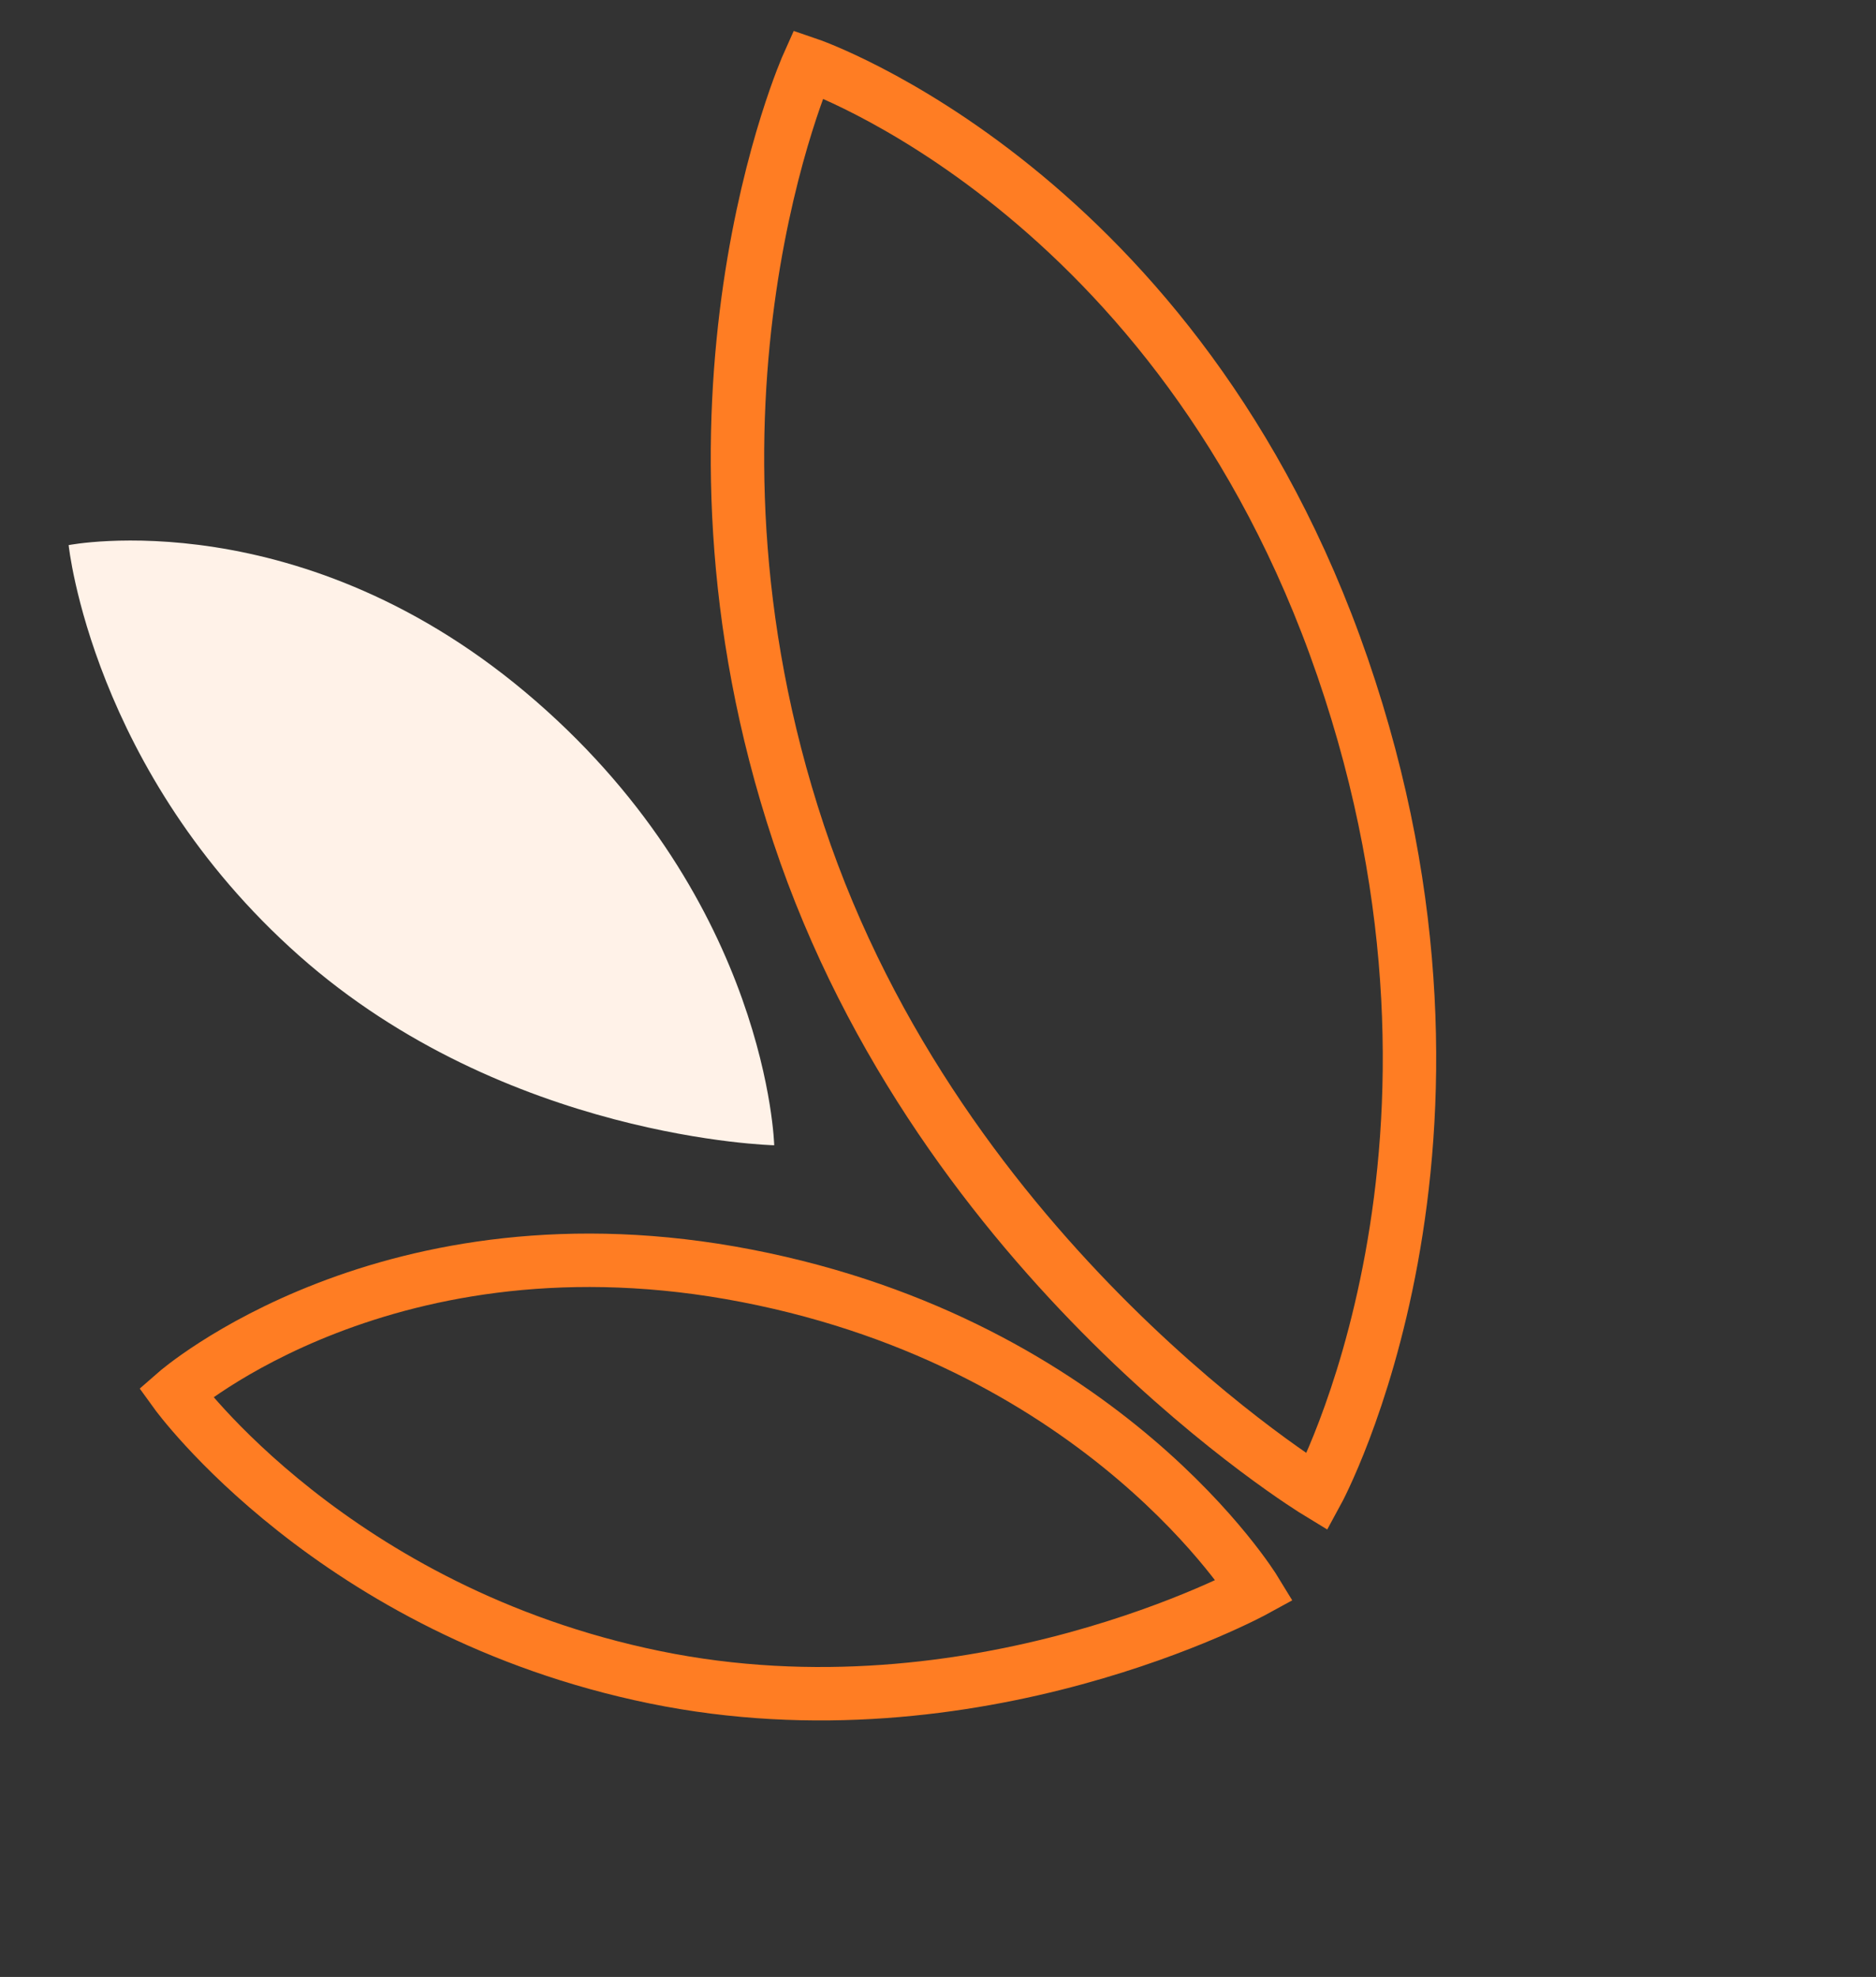
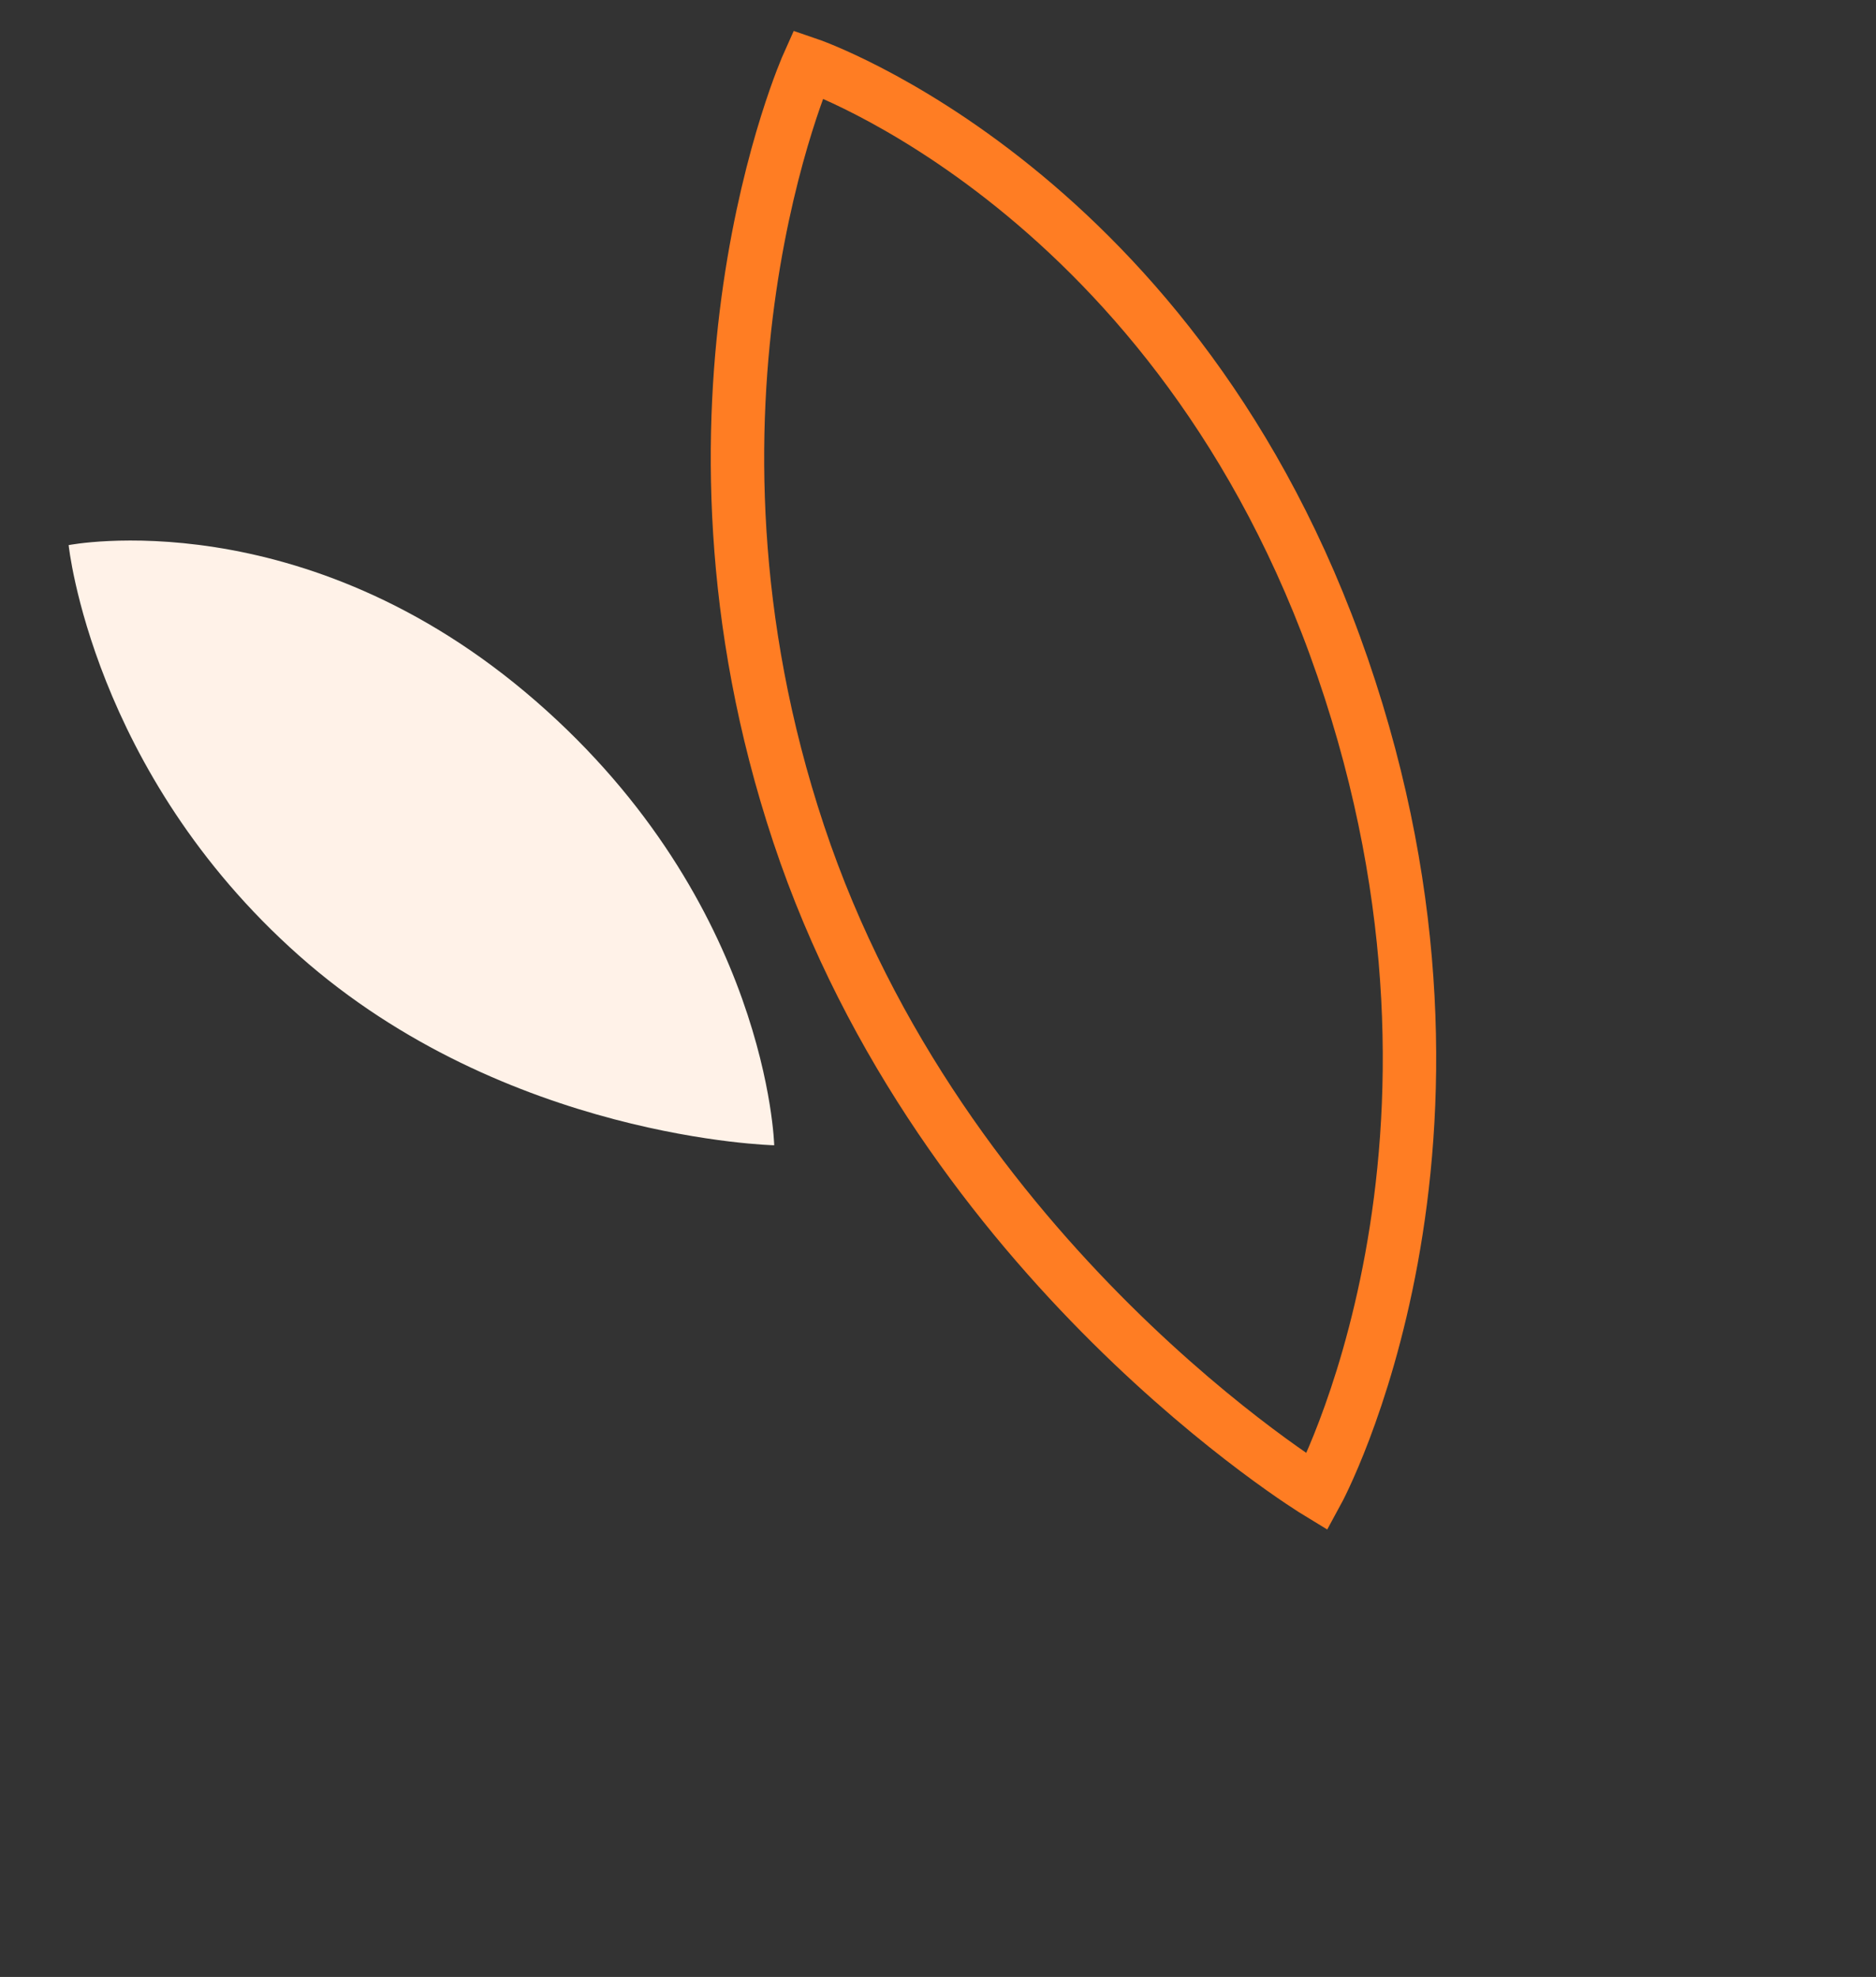
<svg xmlns="http://www.w3.org/2000/svg" width="245.984" height="259.163" viewBox="0 0 245.984 259.163">
  <rect x="0" y="0" width="245.984" height="259.163" fill="#333333" stroke="none" />
  <g id="Group_5963" data-name="Group 5963" transform="matrix(0.259, 0.966, -0.966, 0.259, 199.012, -51.005)">
    <g id="Group_5955" data-name="Group 5955" transform="matrix(0.602, 0.799, -0.799, 0.602, 166.414, 0)">
      <path id="Path_42659" data-name="Path 42659" d="M3.939,167.757S-12.918,119.354,23.1,63.915,110.324,0,110.324,0s6.709,57.206-26.133,106.643S3.939,167.757,3.939,167.757Z" transform="translate(0 1.841)" fill="none" stroke="#ff7d23" stroke-width="7" />
      <path id="Path_42661" data-name="Path 42661" d="M2.405,102.506S-7.889,72.931,14.116,39.053,67.415,0,67.415,0s4.1,34.953-15.969,65.16S2.405,102.506,2.405,102.506Z" transform="translate(59.932 119.601) rotate(-30)" fill="#fff2e8" />
-       <path id="Path_42662" data-name="Path 42662" d="M2.849,121.426S-9.345,86.393,16.722,46.262,79.859,0,79.859,0s4.857,41.406-18.916,77.186S2.849,121.426,2.849,121.426Z" transform="translate(85.567 69.514) rotate(-60)" fill="none" stroke="#ff7d23" stroke-width="7" />
    </g>
  </g>
</svg>